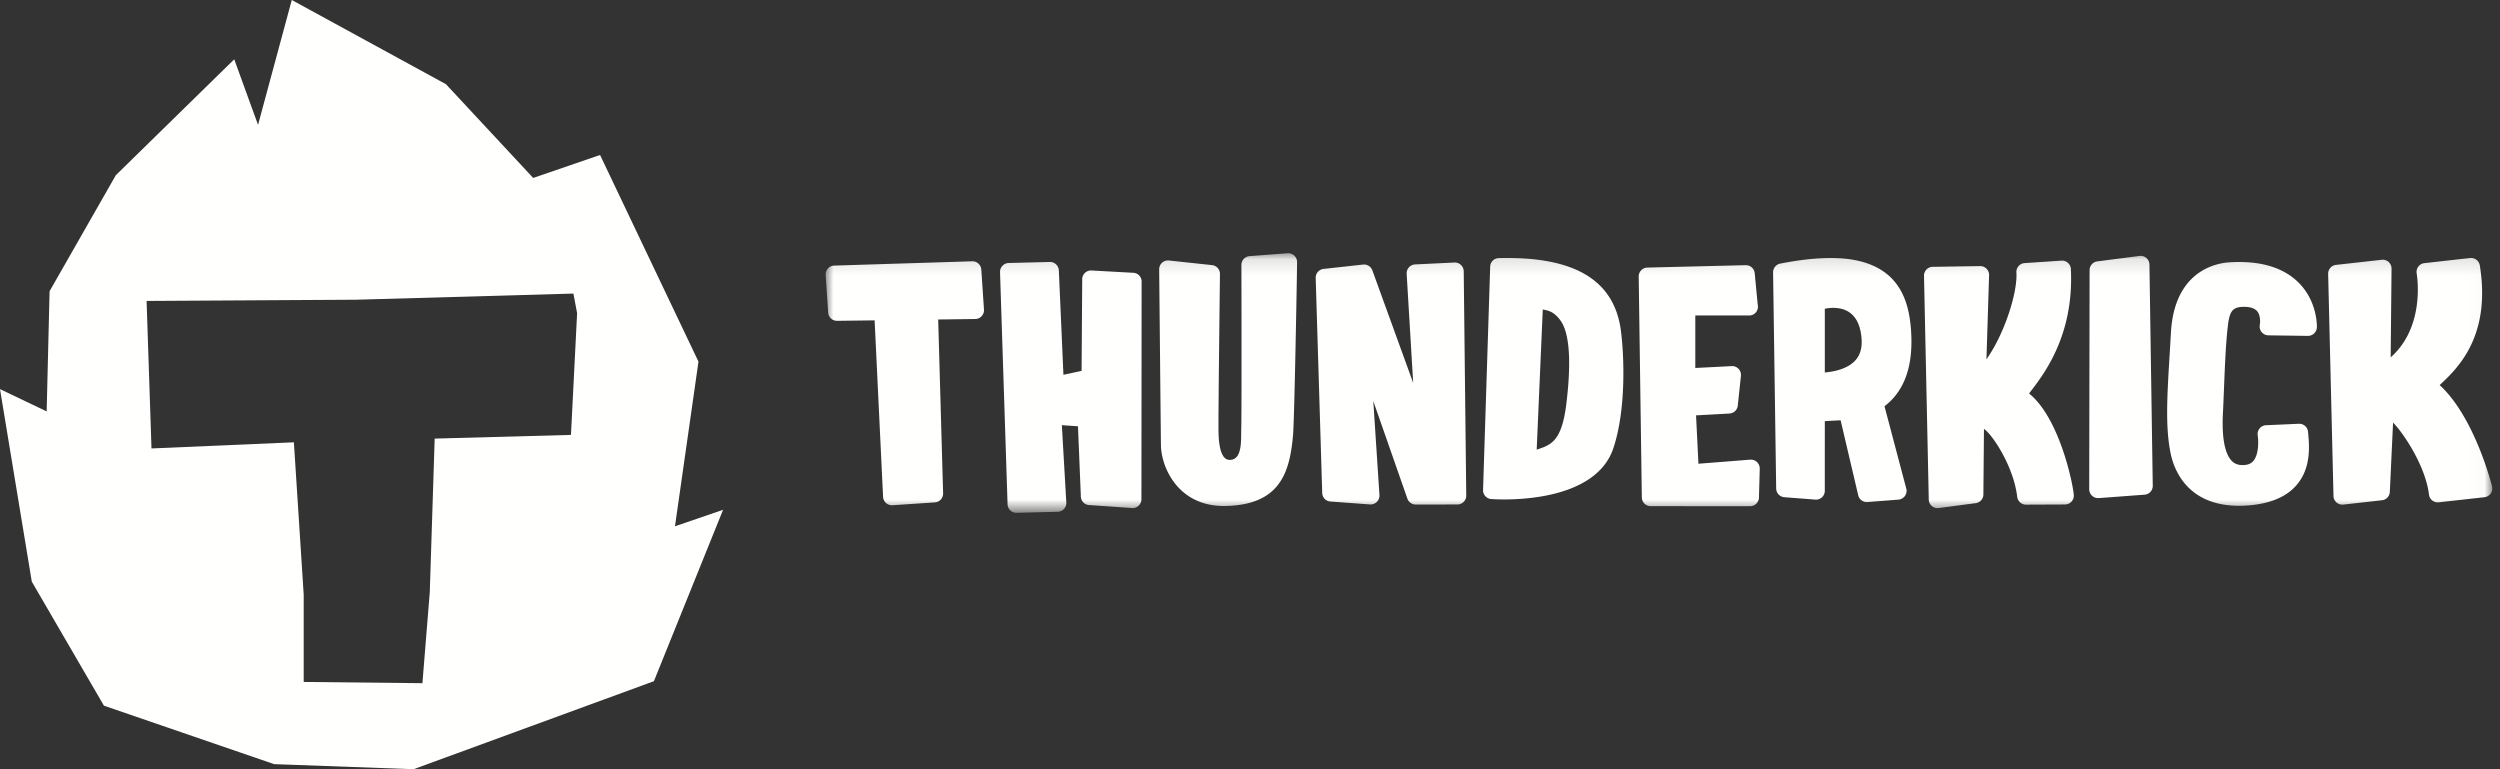
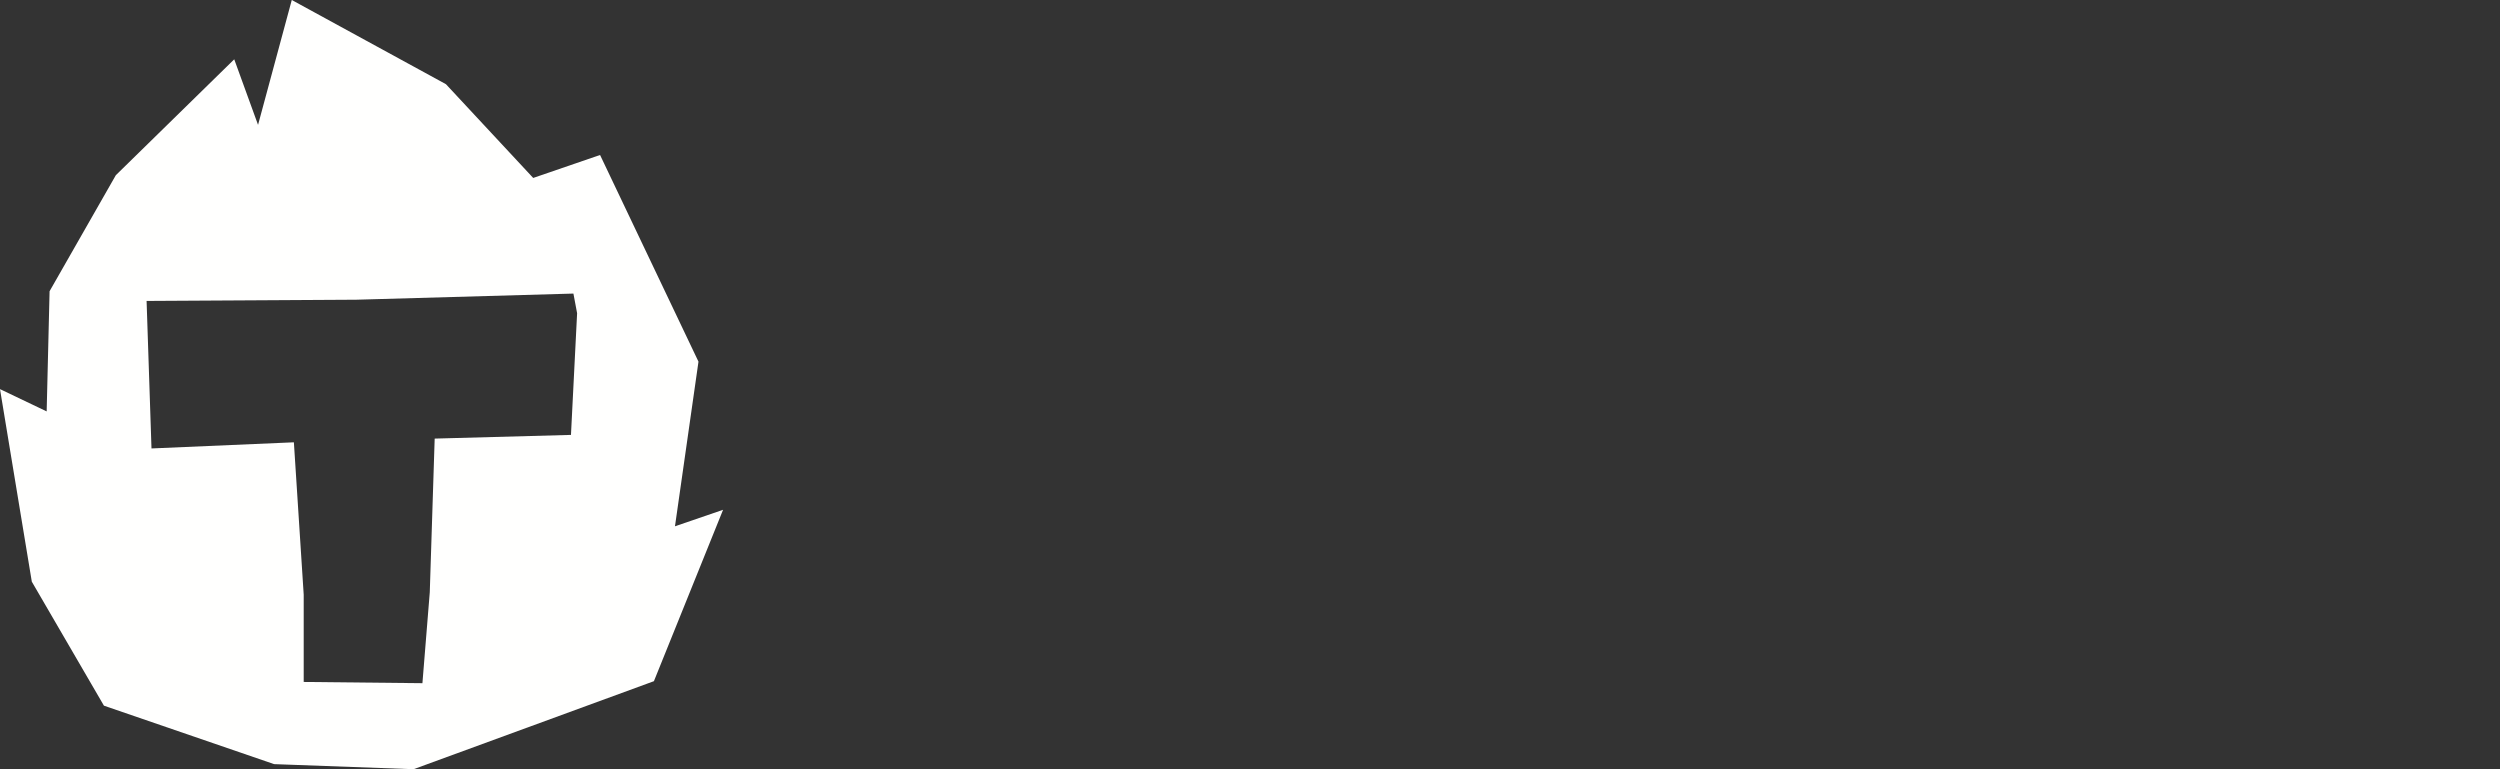
<svg xmlns="http://www.w3.org/2000/svg" xmlns:xlink="http://www.w3.org/1999/xlink" width="156" height="48">
  <rect width="100%" height="100%" fill="#333333" stroke="none" />
  <defs>
-     <path id="a" d="M0 .12h103.987V16.3H0z" />
-   </defs>
+     </defs>
  <g fill="none" fill-rule="evenodd">
    <g transform="translate(51.52 15.68)">
      <mask id="b" fill="#fff">
        <use xlink:href="#a" />
      </mask>
-       <path d="M103.985 14.674c-.038-.161-1.105-4.344-3.27-6.324 1.062-.999 3.225-2.976 2.505-7.468a.556.556 0 00-.606-.462l-2.851.32a.555.555 0 00-.379.214.563.563 0 00-.105.421c.007.045.588 3.292-1.621 5.244l.054-5.537a.56.56 0 00-.182-.414.557.557 0 00-.431-.137l-2.851.318a.554.554 0 00-.491.562l.333 13.859a.55.55 0 00.571.538c.013 0 .028 0 .042-.002l2.412-.27a.553.553 0 00.49-.519l.202-4.33c.759.79 2.039 2.805 2.242 4.495a.55.55 0 00.609.482l2.85-.318a.55.55 0 00.477-.672zM87.579.691c-.798.05-3.415.52-3.632 4.373-.028.49-.055.956-.082 1.398-.16 2.622-.272 4.517.064 6.158.202.98 1.023 3.261 4.27 3.261.201 0 .412-.01.623-.027 1.354-.112 2.358-.546 2.986-1.291.89-1.059.77-2.417.707-3.146l-.013-.144a.552.552 0 00-.574-.509l-2.048.09a.555.555 0 00-.403.202.558.558 0 00-.116.438c.045.274.091 1.153-.267 1.582-.09.11-.259.26-.644.264l-.028.002c-.295 0-.517-.088-.692-.274-.3-.315-.636-1.082-.54-2.964.023-.436.043-.945.065-1.487.055-1.406.119-3.001.25-4.002l.002-.033c.1-.762.245-1.084.881-1.113.457-.02.774.074.943.275.212.258.189.698.162.842a.551.551 0 00.535.659l2.466.034a.559.559 0 00.56-.531c.002-.064.042-1.57-1.094-2.744C91 1.01 89.522.564 87.58.691zm-5.596-.4l-2.63.339a.55.55 0 00-.482.545l-.024 13.674a.554.554 0 00.576.552h.016l2.862-.213a.548.548 0 00.511-.556L82.605.83a.55.55 0 00-.191-.409.54.54 0 00-.43-.13zm-6.889 8.583c.798-1.052 2.818-3.492 2.608-7.766a.55.55 0 00-.586-.524l-2.299.153a.55.55 0 00-.513.587c.08 1.21-.72 3.793-1.87 5.419l.165-5.254a.553.553 0 00-.559-.565L69.081.97a.556.556 0 00-.39.167.557.557 0 00-.153.395l.297 13.955a.547.547 0 00.622.535l2.307-.305a.55.55 0 00.479-.54l.036-4.09c.469.282 1.84 2.271 2.075 4.235a.55.55 0 00.55.488l2.433-.01.035-.002a.549.549 0 00.513-.563c-.01-.504-.84-4.79-2.79-6.36zM64.24 6.823c-.497.534-1.35.694-1.892.739V3.588c.175-.039.356-.057.53-.057.738 0 1.642.33 1.763 1.913.045.588-.087 1.039-.4 1.379zm3.488-1.902C67.59 2.988 66.92.419 62.714.419c-.904 0-1.964.118-3.147.35a.554.554 0 00-.446.55l.192 13.483c.005.286.225.52.508.543l1.932.15a.534.534 0 00.417-.144.544.544 0 00.177-.405l.001-4.348.986-.053 1.093 4.655a.55.55 0 00.541.45c.014 0 .03 0 .045-.002l1.93-.151a.555.555 0 00.5-.647l-1.37-5.18c.957-.735 1.847-2.063 1.655-4.75zm-10.036 8.082l-3.23.254-.149-3.018 2.09-.115a.551.551 0 00.514-.494l.196-1.854a.55.55 0 00-.58-.61l-2.266.116V4.007h3.354a.547.547 0 00.54-.675l-.187-1.965a.554.554 0 00-.567-.5l-6.135.15a.553.553 0 00-.537.559l.195 13.783c.004.302.25.545.552.545l6.205.002a.554.554 0 00.552-.537l.049-1.8a.558.558 0 00-.171-.415.566.566 0 00-.425-.151zM46.21 9.597c-.296 2.355-1.032 2.503-1.841 2.782l.38-8.75c.28.073.637.065 1.092.672.662.883.656 2.996.369 5.296zM42.53.417c-.173 0-.347.002-.527.007a.55.55 0 00-.536.533l-.444 13.935a.551.551 0 00.508.568c.013 0 .326.025.816.025 1.73 0 5.861-.314 6.814-3.219.795-2.417.667-5.718.467-7.286C49.234 1.91 46.912.418 42.53.418zm-3.294.285L36.78.82a.565.565 0 00-.386.185.563.563 0 00-.138.406l.407 6.804-2.55-7.03a.554.554 0 00-.577-.357l-2.464.272a.553.553 0 00-.493.556l.407 13.412a.55.55 0 00.51.547l2.472.182a.554.554 0 00.59-.58l-.385-5.87 2.131 6.097a.555.555 0 00.486.359l2.6-.003a.558.558 0 00.412-.152.553.553 0 00.172-.407l-.158-13.993a.558.558 0 00-.174-.396.544.544 0 00-.406-.15zM28.824.122l-2.37.18a.551.551 0 00-.51.547s.024 9.062-.01 10.25c-.02.703.074 1.884-.694 1.919-.529.024-.716-.754-.727-1.85-.011-1.233.091-9.664.092-9.751a.55.55 0 00-.492-.554l-2.69-.288a.55.55 0 00-.61.556s.103 10.62.11 10.996c.031 1.376 1.094 3.85 4.08 3.765 3.35-.09 3.956-2.084 4.162-4.411.086-.97.244-9.821.253-10.803a.55.55 0 00-.176-.408.551.551 0 00-.418-.148zM19.171 1.34l-2.603-.143a.548.548 0 00-.557.523l-.04 5.743-1.133.245-.287-6.514a.552.552 0 00-.545-.528l-2.565.065a.555.555 0 00-.559.562l.47 14.484c.004.297.245.54.546.543l2.564-.065c.15 0 .291-.056.396-.16a.554.554 0 00.161-.394l-.28-4.851 1.007.07.178 4.342a.552.552 0 00.545.575l2.679.186h.033a.554.554 0 00.524-.533l.012-13.58a.548.548 0 00-.546-.57zM9.144.625L.534.893a.551.551 0 00-.533.59l.157 2.34c.02.294.267.521.558.516l2.34-.029.528 11.012a.554.554 0 00.588.525l2.643-.178a.553.553 0 00.515-.567L7.023 4.256l2.316-.03c.15 0 .293-.067.395-.177a.547.547 0 00.146-.412l-.167-2.5a.553.553 0 00-.569-.512z" fill="#FFFFFE" mask="url(#b)" />
+       <path d="M103.985 14.674c-.038-.161-1.105-4.344-3.27-6.324 1.062-.999 3.225-2.976 2.505-7.468a.556.556 0 00-.606-.462l-2.851.32a.555.555 0 00-.379.214.563.563 0 00-.105.421c.007.045.588 3.292-1.621 5.244l.054-5.537a.56.56 0 00-.182-.414.557.557 0 00-.431-.137l-2.851.318a.554.554 0 00-.491.562l.333 13.859a.55.55 0 00.571.538c.013 0 .028 0 .042-.002l2.412-.27a.553.553 0 00.49-.519l.202-4.33c.759.79 2.039 2.805 2.242 4.495a.55.55 0 00.609.482l2.85-.318a.55.55 0 00.477-.672zM87.579.691c-.798.05-3.415.52-3.632 4.373-.028.49-.055.956-.082 1.398-.16 2.622-.272 4.517.064 6.158.202.98 1.023 3.261 4.27 3.261.201 0 .412-.01.623-.027 1.354-.112 2.358-.546 2.986-1.291.89-1.059.77-2.417.707-3.146l-.013-.144a.552.552 0 00-.574-.509l-2.048.09a.555.555 0 00-.403.202.558.558 0 00-.116.438c.045.274.091 1.153-.267 1.582-.09.11-.259.26-.644.264l-.028.002c-.295 0-.517-.088-.692-.274-.3-.315-.636-1.082-.54-2.964.023-.436.043-.945.065-1.487.055-1.406.119-3.001.25-4.002l.002-.033c.1-.762.245-1.084.881-1.113.457-.02.774.074.943.275.212.258.189.698.162.842a.551.551 0 00.535.659l2.466.034a.559.559 0 00.56-.531c.002-.064.042-1.57-1.094-2.744C91 1.01 89.522.564 87.58.691zm-5.596-.4l-2.63.339a.55.55 0 00-.482.545l-.024 13.674a.554.554 0 00.576.552h.016l2.862-.213a.548.548 0 00.511-.556L82.605.83a.55.55 0 00-.191-.409.54.54 0 00-.43-.13zm-6.889 8.583c.798-1.052 2.818-3.492 2.608-7.766a.55.55 0 00-.586-.524l-2.299.153a.55.55 0 00-.513.587c.08 1.21-.72 3.793-1.87 5.419l.165-5.254a.553.553 0 00-.559-.565L69.081.97a.556.556 0 00-.39.167.557.557 0 00-.153.395l.297 13.955a.547.547 0 00.622.535l2.307-.305a.55.55 0 00.479-.54l.036-4.09c.469.282 1.84 2.271 2.075 4.235a.55.55 0 00.55.488l2.433-.01.035-.002a.549.549 0 00.513-.563c-.01-.504-.84-4.79-2.79-6.36zM64.24 6.823c-.497.534-1.35.694-1.892.739V3.588c.175-.039.356-.057.53-.057.738 0 1.642.33 1.763 1.913.045.588-.087 1.039-.4 1.379zm3.488-1.902C67.59 2.988 66.92.419 62.714.419c-.904 0-1.964.118-3.147.35a.554.554 0 00-.446.55l.192 13.483c.005.286.225.52.508.543l1.932.15a.534.534 0 00.417-.144.544.544 0 00.177-.405l.001-4.348.986-.053 1.093 4.655a.55.55 0 00.541.45c.014 0 .03 0 .045-.002l1.93-.151a.555.555 0 00.5-.647l-1.37-5.18c.957-.735 1.847-2.063 1.655-4.75zm-10.036 8.082l-3.23.254-.149-3.018 2.09-.115a.551.551 0 00.514-.494l.196-1.854a.55.55 0 00-.58-.61l-2.266.116V4.007h3.354a.547.547 0 00.54-.675l-.187-1.965a.554.554 0 00-.567-.5l-6.135.15a.553.553 0 00-.537.559l.195 13.783c.004.302.25.545.552.545l6.205.002a.554.554 0 00.552-.537l.049-1.8a.558.558 0 00-.171-.415.566.566 0 00-.425-.151zM46.21 9.597c-.296 2.355-1.032 2.503-1.841 2.782l.38-8.75c.28.073.637.065 1.092.672.662.883.656 2.996.369 5.296zM42.53.417c-.173 0-.347.002-.527.007a.55.55 0 00-.536.533l-.444 13.935a.551.551 0 00.508.568c.013 0 .326.025.816.025 1.73 0 5.861-.314 6.814-3.219.795-2.417.667-5.718.467-7.286C49.234 1.91 46.912.418 42.53.418zm-3.294.285L36.78.82a.565.565 0 00-.386.185.563.563 0 00-.138.406l.407 6.804-2.55-7.03a.554.554 0 00-.577-.357l-2.464.272a.553.553 0 00-.493.556l.407 13.412a.55.55 0 00.51.547l2.472.182a.554.554 0 00.59-.58l-.385-5.87 2.131 6.097a.555.555 0 00.486.359l2.6-.003a.558.558 0 00.412-.152.553.553 0 00.172-.407l-.158-13.993a.558.558 0 00-.174-.396.544.544 0 00-.406-.15zM28.824.122l-2.37.18a.551.551 0 00-.51.547s.024 9.062-.01 10.25c-.02.703.074 1.884-.694 1.919-.529.024-.716-.754-.727-1.85-.011-1.233.091-9.664.092-9.751a.55.55 0 00-.492-.554l-2.69-.288a.55.55 0 00-.61.556s.103 10.62.11 10.996c.031 1.376 1.094 3.85 4.08 3.765 3.35-.09 3.956-2.084 4.162-4.411.086-.97.244-9.821.253-10.803a.55.55 0 00-.176-.408.551.551 0 00-.418-.148zM19.171 1.34l-2.603-.143a.548.548 0 00-.557.523l-.04 5.743-1.133.245-.287-6.514a.552.552 0 00-.545-.528l-2.565.065a.555.555 0 00-.559.562c.004.297.245.54.546.543l2.564-.065c.15 0 .291-.056.396-.16a.554.554 0 00.161-.394l-.28-4.851 1.007.07.178 4.342a.552.552 0 00.545.575l2.679.186h.033a.554.554 0 00.524-.533l.012-13.58a.548.548 0 00-.546-.57zM9.144.625L.534.893a.551.551 0 00-.533.59l.157 2.34c.02.294.267.521.558.516l2.34-.029.528 11.012a.554.554 0 00.588.525l2.643-.178a.553.553 0 00.515-.567L7.023 4.256l2.316-.03c.15 0 .293-.067.395-.177a.547.547 0 00.146-.412l-.167-2.5a.553.553 0 00-.569-.512z" fill="#FFFFFE" mask="url(#b)" />
    </g>
    <path d="M35.628 27.138l-8.504.23-.306 9.587-.459 5.676-7.408-.077V37.11l-.613-9.51-8.885.383-.306-9.204 13.086-.077 13.548-.383.23 1.227-.383 7.593zm6.49 5.705l1.467-10.276-6.141-12.896-4.172 1.433-5.445-5.85L18.207 0l-2.105 7.792-1.486-4.091-7.389 7.233-4.133 7.238-.182 7.5L0 24.281l1.985 12.016 4.5 7.737 10.62 3.648 8.7.317 14.999-5.493 4.316-10.695-3.003 1.03z" fill="#FFFFFE" />
  </g>
</svg>